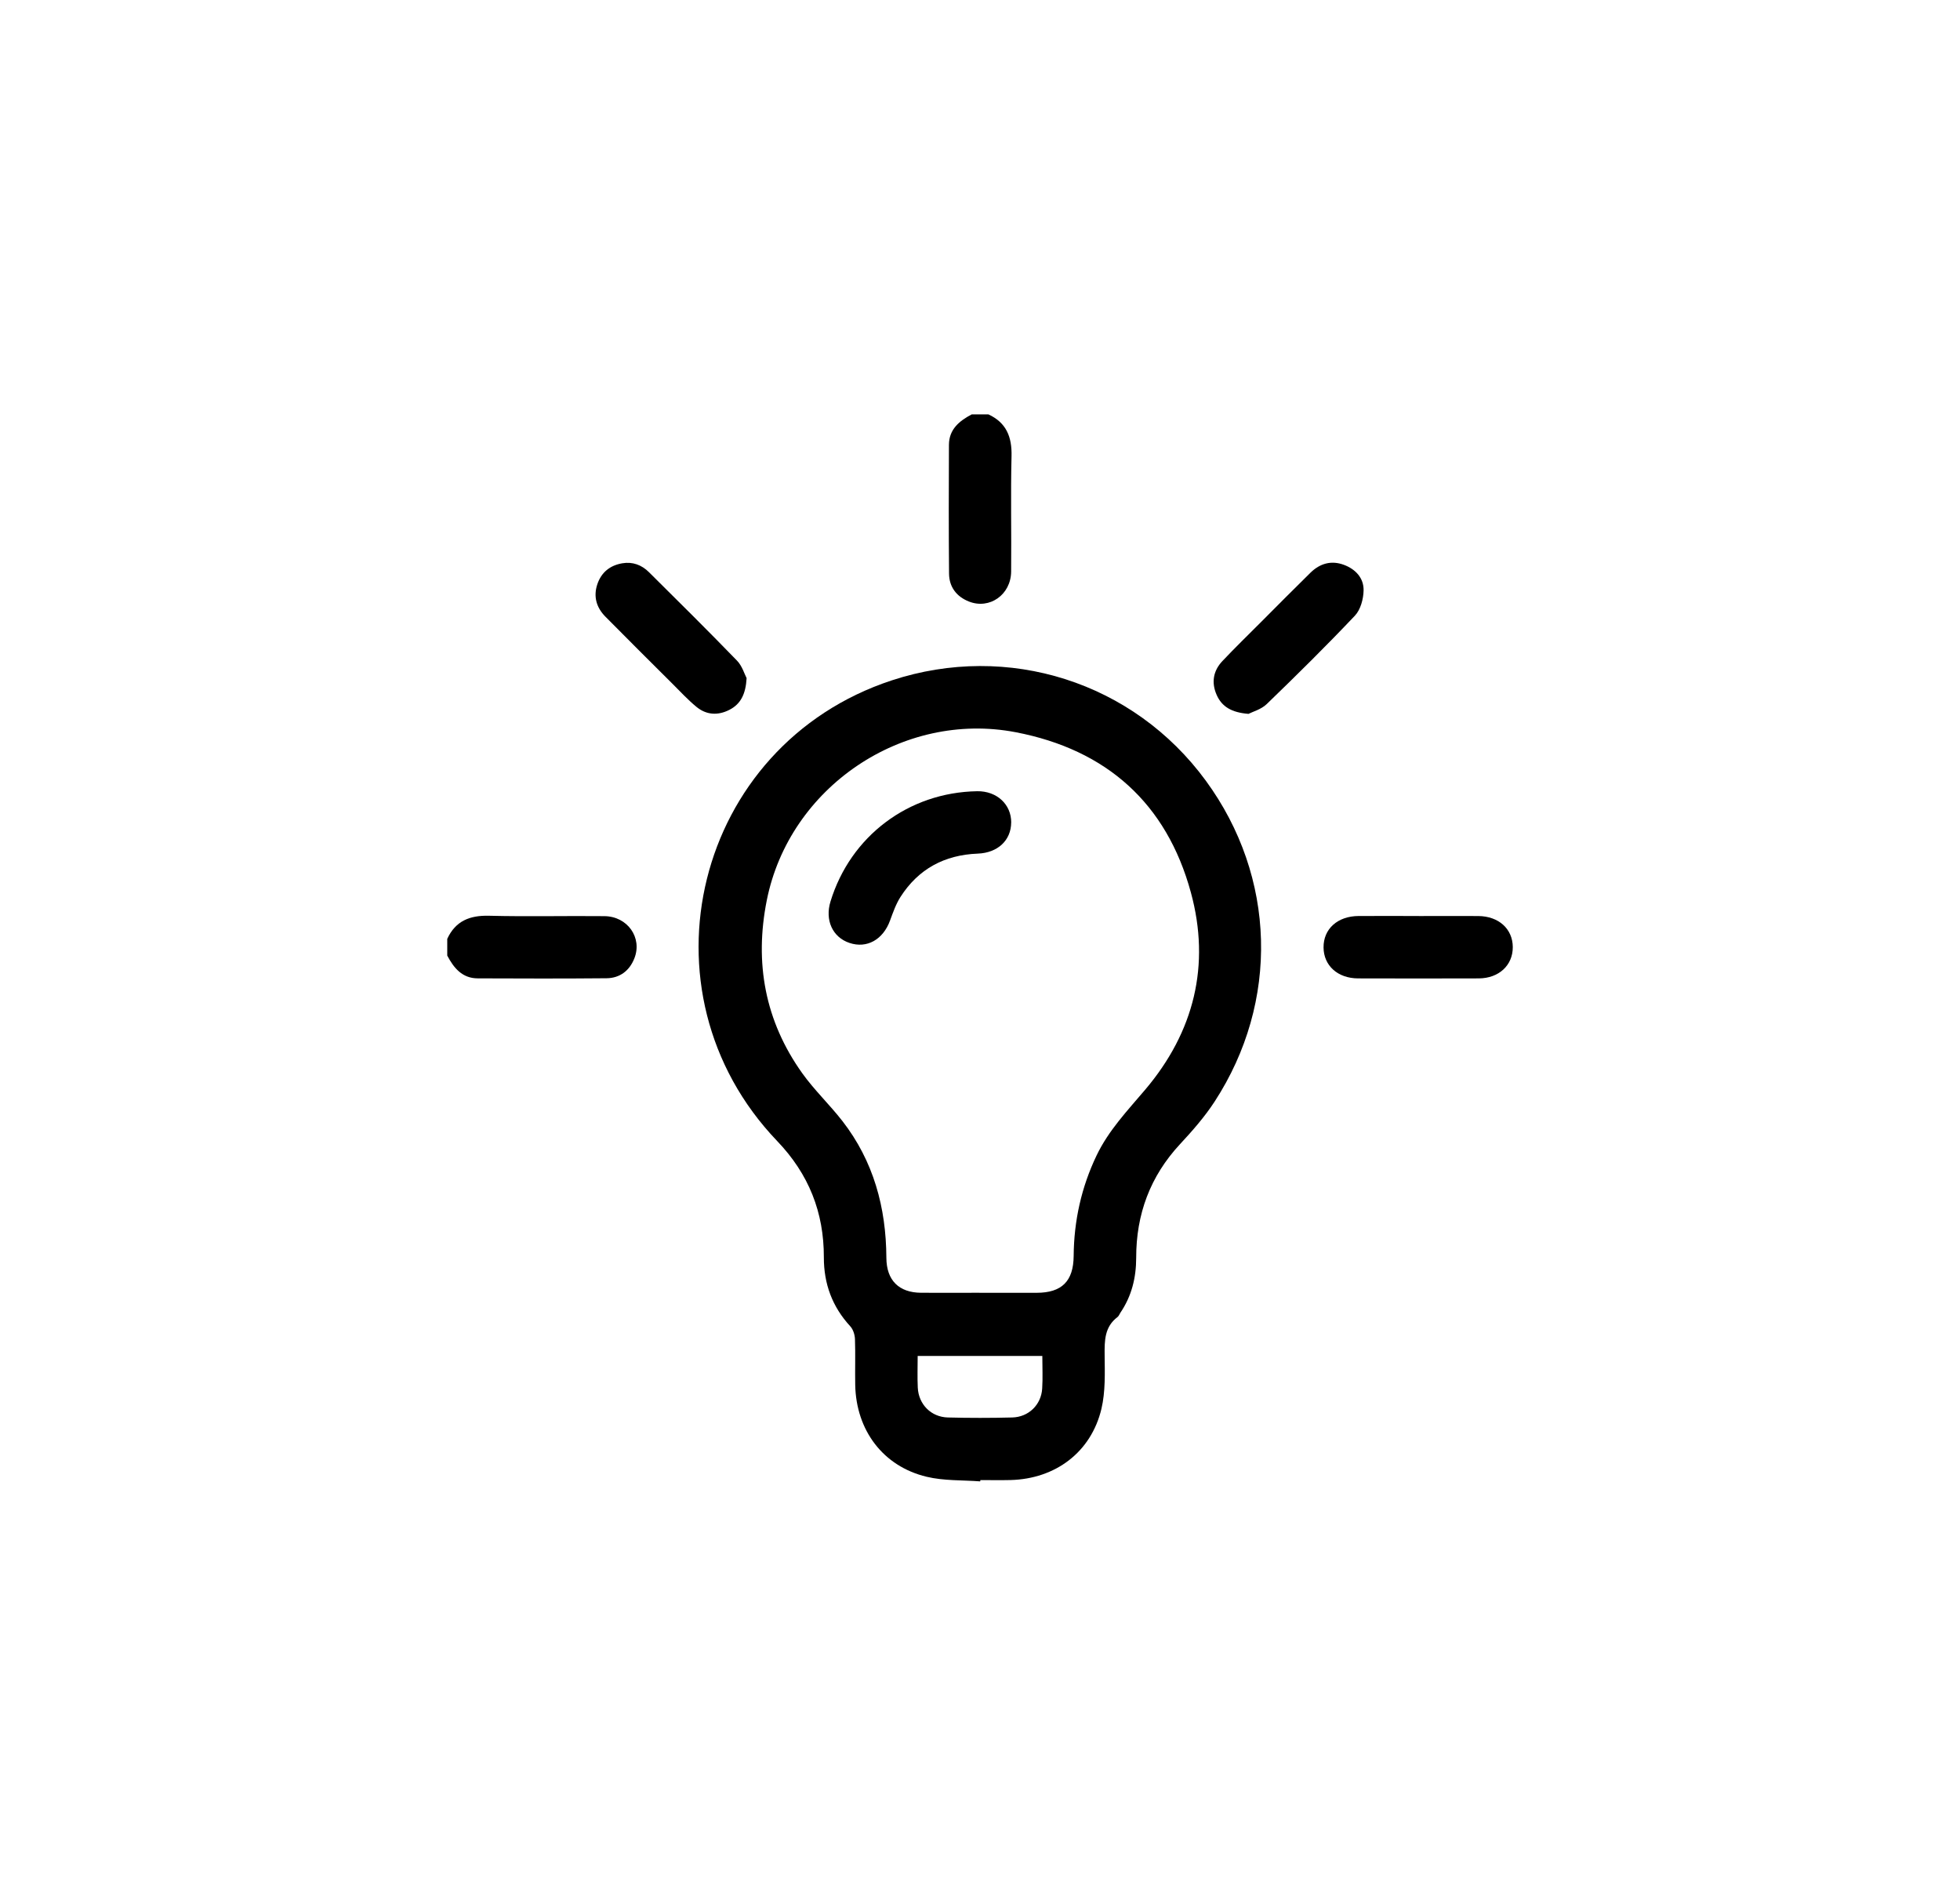
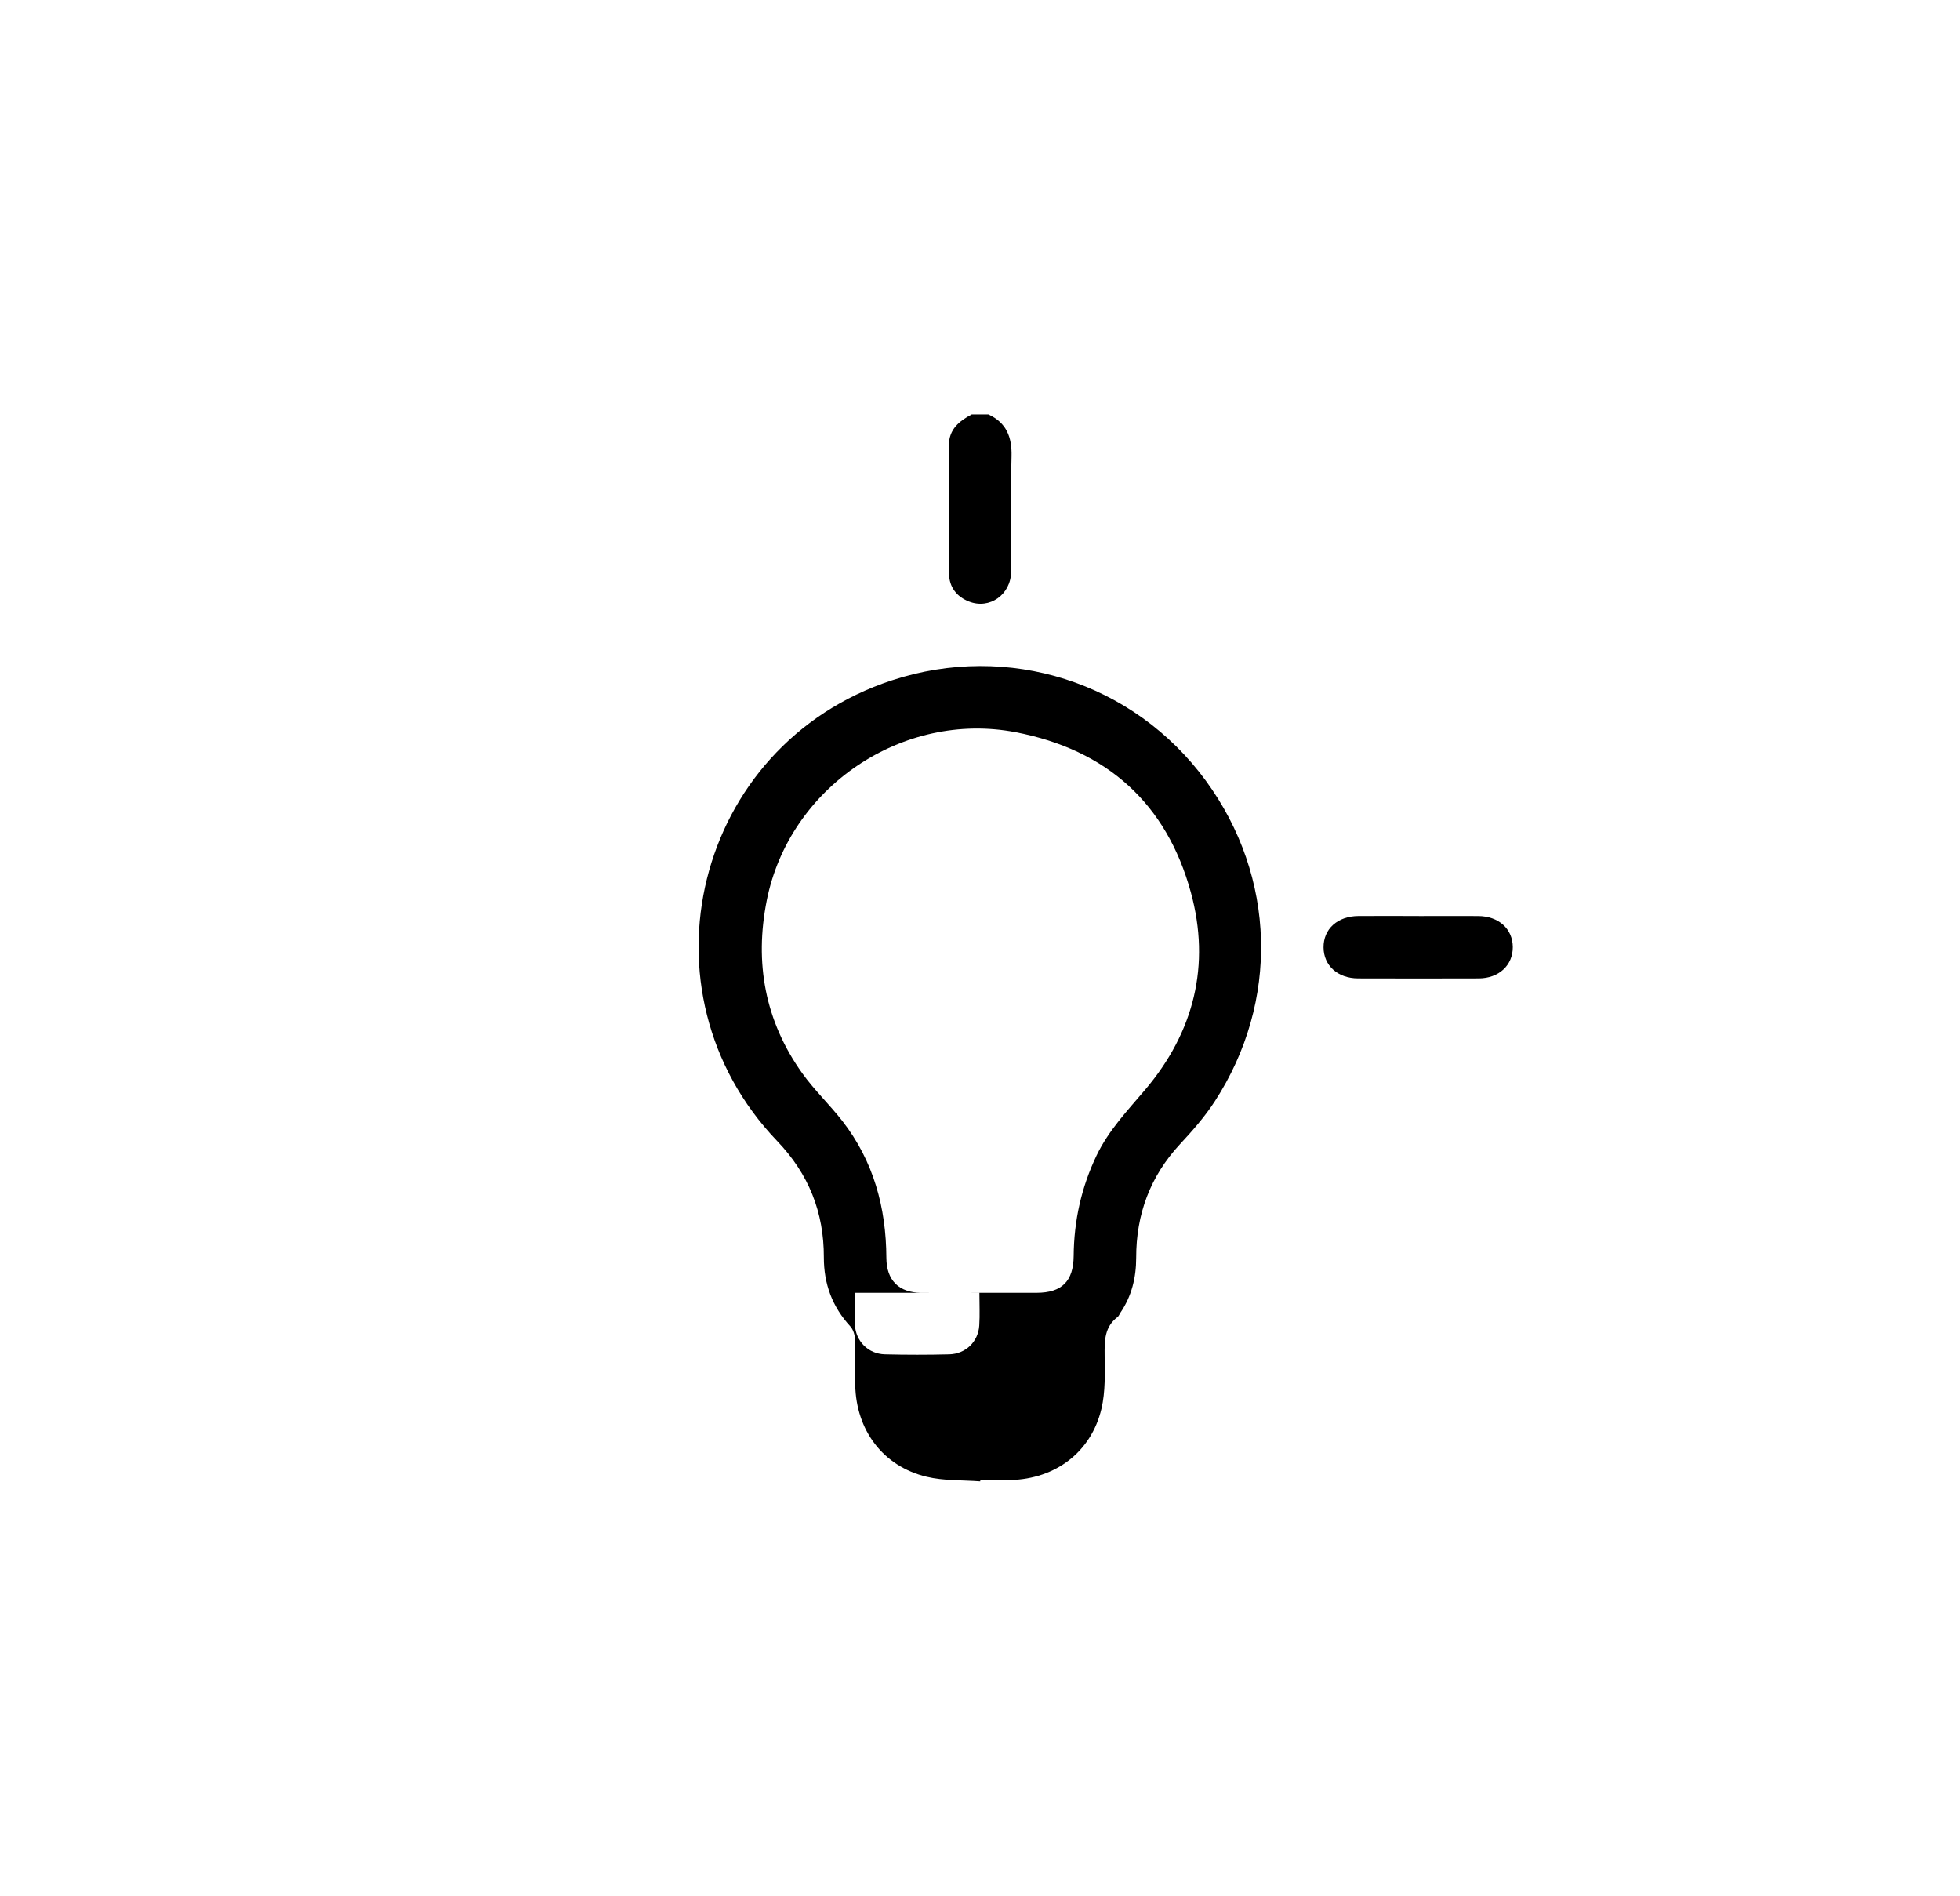
<svg xmlns="http://www.w3.org/2000/svg" id="design" viewBox="0 0 542.31 524.45">
  <defs>
    <style>
      .cls-1 {
        fill: #000;
        stroke-width: 0px;
      }
    </style>
  </defs>
  <path class="cls-1" d="M273.47,114.63c4.98,2.3,6.55,6.24,6.41,11.59-.27,10.63,0,21.27-.11,31.91-.06,6.41-5.98,10.54-11.68,8.28-3.44-1.36-5.46-4.03-5.5-7.71-.11-11.88-.08-23.76-.03-35.64.02-4.29,2.87-6.61,6.3-8.42h4.61Z" />
-   <path class="cls-1" d="M123.74,259.75c2.3-4.98,6.24-6.55,11.59-6.41,10.63.27,21.27,0,31.91.11,6.41.06,10.54,5.98,8.28,11.68-1.36,3.44-4.03,5.46-7.71,5.5-11.88.11-23.76.08-35.64.03-4.29-.02-6.61-2.87-8.42-6.3v-4.61Z" />
-   <path class="cls-1" d="M271.23,409.82c-4.96-.38-10.07-.13-14.85-1.28-12.04-2.88-19.51-12.85-19.75-25.41-.08-4.22.08-8.45-.07-12.66-.04-1.21-.5-2.68-1.29-3.54-4.99-5.42-7.33-11.74-7.32-19.1.03-12.43-4.16-23.02-12.91-32.16-39.63-41.42-22.78-109.52,31.69-127.44,32.19-10.59,66.9.44,86.9,27.74,19.5,26.63,20.41,61.16,2.45,88.77-2.75,4.23-6.15,8.1-9.6,11.81-8.25,8.89-12.12,19.38-12.11,31.39,0,5.52-1.25,10.63-4.37,15.22-.27.4-.43.92-.79,1.19-3.6,2.72-3.61,6.5-3.57,10.54.05,4.96.24,10.1-.89,14.87-2.86,11.98-12.71,19.37-25.15,19.69-2.78.07-5.57.01-8.35.01,0,.12-.02.23-.03.35ZM270.99,357.65c5.28,0,10.55,0,15.83,0,6.97-.01,10.19-3.2,10.25-10.19.08-9.73,2.13-19,6.34-27.8,3.32-6.94,8.55-12.42,13.45-18.2,13.54-15.97,18.13-34.47,12.64-54.57-6.72-24.63-23.29-39.48-48.45-44.32-31.32-6.02-62.66,15.21-68.89,46.5-3.45,17.31-.49,33.4,9.81,47.83,3.33,4.66,7.56,8.67,11.09,13.2,8.64,11.11,12.12,23.95,12.19,37.87.03,6.22,3.45,9.63,9.61,9.67,5.37.03,10.75,0,16.12,0ZM288.4,375.12h-34.49c0,3.06-.11,5.92.03,8.77.23,4.63,3.68,8.13,8.32,8.25,5.93.15,11.87.15,17.81,0,4.53-.11,8.01-3.5,8.29-7.97.19-2.94.04-5.91.04-9.06Z" />
+   <path class="cls-1" d="M271.23,409.82c-4.96-.38-10.07-.13-14.85-1.28-12.04-2.88-19.51-12.85-19.75-25.41-.08-4.22.08-8.45-.07-12.66-.04-1.21-.5-2.68-1.29-3.54-4.99-5.42-7.33-11.74-7.32-19.1.03-12.43-4.16-23.02-12.91-32.16-39.63-41.42-22.78-109.52,31.69-127.44,32.19-10.59,66.9.44,86.9,27.74,19.5,26.63,20.41,61.16,2.45,88.77-2.75,4.23-6.15,8.1-9.6,11.81-8.25,8.89-12.12,19.38-12.11,31.39,0,5.52-1.25,10.63-4.37,15.22-.27.4-.43.92-.79,1.19-3.6,2.72-3.61,6.5-3.57,10.54.05,4.96.24,10.1-.89,14.87-2.86,11.98-12.71,19.37-25.15,19.69-2.78.07-5.57.01-8.35.01,0,.12-.02.23-.03.35ZM270.99,357.65c5.28,0,10.55,0,15.83,0,6.97-.01,10.19-3.2,10.25-10.19.08-9.73,2.13-19,6.34-27.8,3.32-6.94,8.55-12.42,13.45-18.2,13.54-15.97,18.13-34.47,12.64-54.57-6.72-24.63-23.29-39.48-48.45-44.32-31.32-6.02-62.66,15.21-68.89,46.5-3.45,17.31-.49,33.4,9.81,47.83,3.33,4.66,7.56,8.67,11.09,13.2,8.64,11.11,12.12,23.95,12.19,37.87.03,6.22,3.45,9.63,9.61,9.67,5.37.03,10.75,0,16.12,0Zh-34.49c0,3.06-.11,5.92.03,8.77.23,4.63,3.68,8.13,8.32,8.25,5.93.15,11.87.15,17.81,0,4.53-.11,8.01-3.5,8.29-7.97.19-2.94.04-5.91.04-9.06Z" />
  <path class="cls-1" d="M392.61,253.42c5.47,0,10.94-.03,16.41,0,5.64.04,9.51,3.54,9.55,8.56.04,5.04-3.83,8.67-9.42,8.69-11.13.04-22.26.03-33.39,0-5.64-.02-9.51-3.54-9.55-8.56-.04-5.13,3.88-8.67,9.71-8.7,5.57-.03,11.13,0,16.7,0Z" />
-   <path class="cls-1" d="M206.58,187.59c-.25,4.47-1.66,7.19-4.76,8.78-3.19,1.64-6.4,1.44-9.16-.85-2.36-1.95-4.45-4.22-6.63-6.39-6.19-6.16-12.38-12.32-18.52-18.53-2.49-2.52-3.38-5.57-2.23-8.99,1.11-3.28,3.5-5.2,6.9-5.78,2.86-.49,5.36.46,7.36,2.44,8.18,8.11,16.36,16.21,24.37,24.48,1.44,1.48,2.08,3.74,2.66,4.84Z" />
-   <path class="cls-1" d="M345.45,197.49c-4.66-.37-7.37-1.96-8.82-5.26-1.5-3.4-.95-6.65,1.58-9.33,3.49-3.7,7.14-7.24,10.73-10.84,4.54-4.55,9.06-9.12,13.65-13.62,2.61-2.56,5.75-3.48,9.25-2.18,3.23,1.2,5.52,3.66,5.45,7.07-.04,2.38-.84,5.35-2.41,7-7.91,8.36-16.11,16.45-24.39,24.45-1.54,1.49-3.91,2.12-5.05,2.71Z" />
-   <path class="cls-1" d="M279.78,227.56c-.03,4.91-3.71,8.38-9.25,8.59-9.19.36-16.42,4.23-21.38,11.99-1.27,1.99-2.07,4.3-2.89,6.53-1.93,5.29-6.42,7.81-11.24,6.18-4.66-1.57-6.82-6.29-5.23-11.46,5.54-18.1,21.6-30.18,40.57-30.5,5.42-.09,9.46,3.62,9.43,8.67Z" />
</svg>